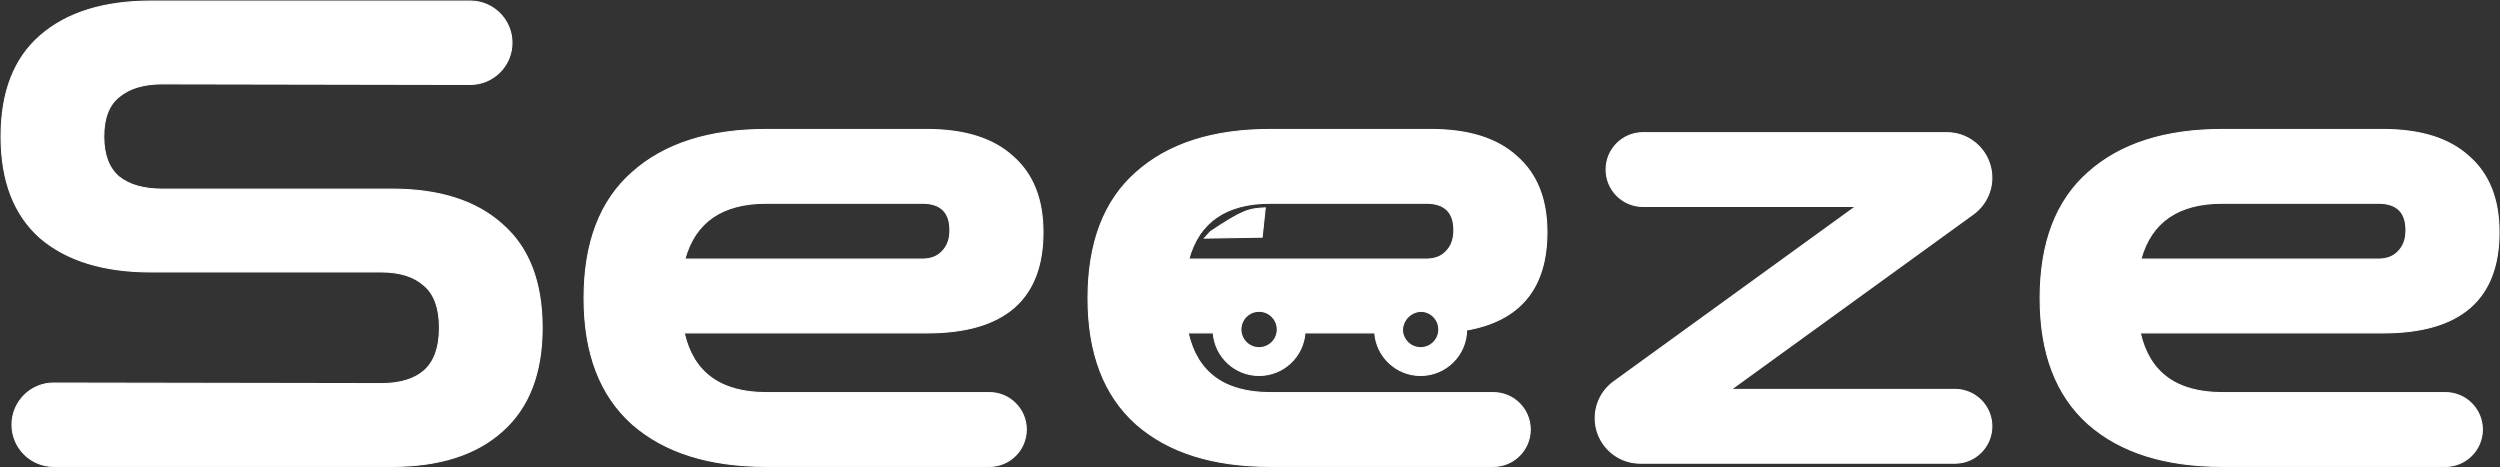
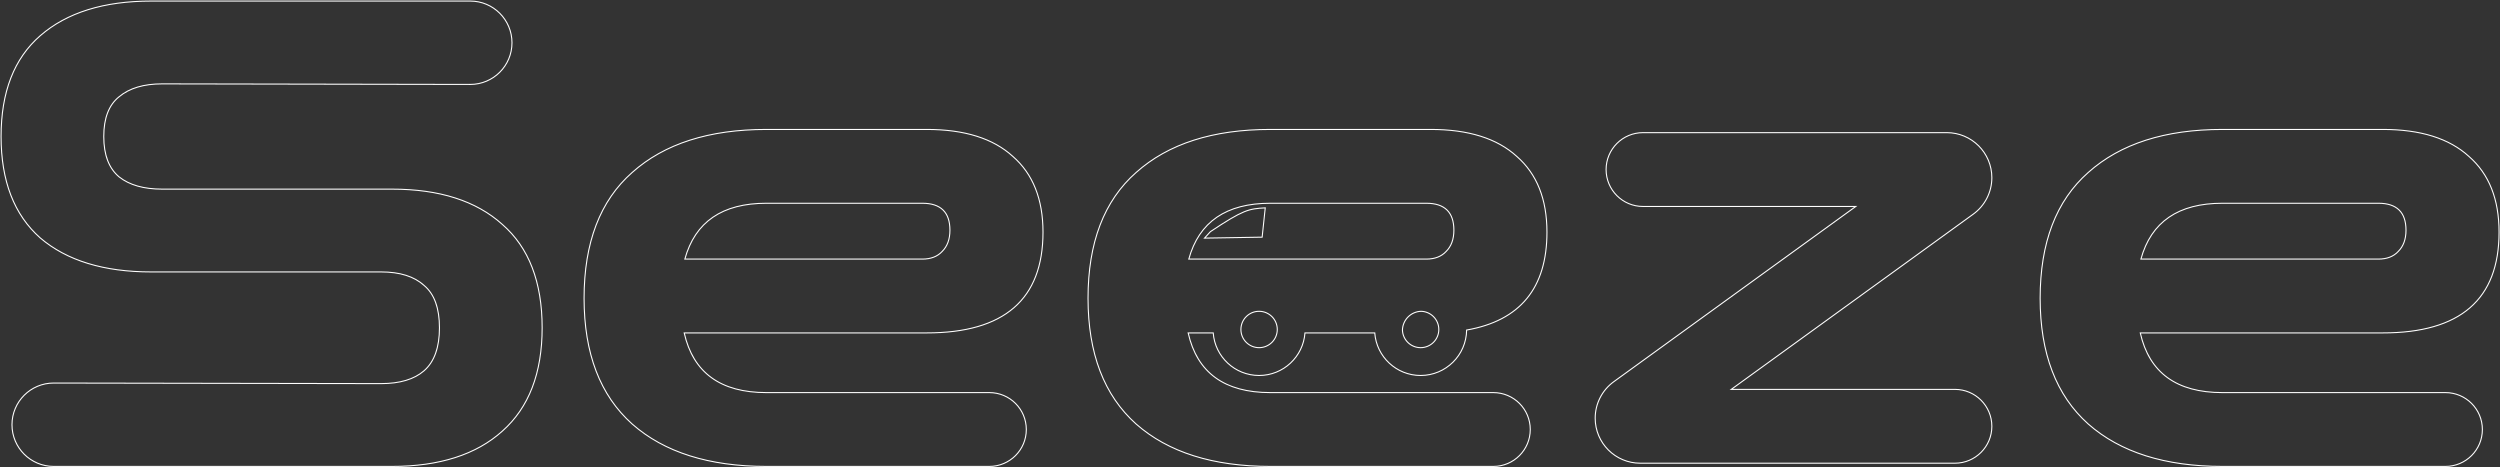
<svg xmlns="http://www.w3.org/2000/svg" width="2337" height="437" viewBox="0 0 2337 437" fill="none">
  <rect x="0" y="0" width="2337" height="437" fill="#333333" stroke="none" />
-   <path fill-rule="evenodd" clip-rule="evenodd" d="M11.2 397.034C11.2 418.554 28.646 436 50.166 436H366.4C410.8 436 445.2 425 469.6 403C494.4 381 506.8 348.8 506.8 306.4C506.8 263.6 494.4 231.4 469.6 209.8C445.2 187.8 410.8 176.8 366.4 176.8H151.6C134.4 176.8 121 173 111.4 165.4C101.8 157.4 97 144.8 97 127.6C97 110.4 101.8 98 111.4 90.4C121 82.4 134.4 78.4 151.6 78.4L439.564 78.928C461.112 78.968 478.6 61.511 478.6 39.964C478.6 18.445 461.155 1 439.636 1H141.4C97 1 62.4 11.8 37.6 33.4C13.2 54.6 1 86 1 127.6C1 169.2 13.2 200.8 37.6 222.4C62.4 243.6 97 254.2 141.4 254.2H356.2C373.8 254.2 387.2 258.4 396.4 266.8C406 274.8 410.8 288 410.8 306.4C410.8 324.8 406 338.2 396.4 346.6C387.2 354.6 373.8 358.6 356.2 358.6L50.234 358.068C28.687 358.03 11.2 375.487 11.2 397.034ZM590.992 396.4C620.992 422.8 662.792 436 716.392 436H924.892C943.946 436 959.392 420.554 959.392 401.5C959.392 382.446 943.946 367 924.892 367H716.392C673.592 367 647.992 348.4 639.592 311.2H866.392C938.792 311.2 974.992 279.8 974.992 217C974.992 186.2 965.592 162.6 946.792 146.2C928.392 129.4 901.592 121 866.392 121H716.392C662.792 121 620.992 134.4 590.992 161.2C560.992 187.6 545.992 226.8 545.992 278.8C545.992 330.4 560.992 369.6 590.992 396.4ZM640.192 242.2C649.792 207.4 675.192 190 716.392 190H862.192C879.392 190 887.992 198.4 887.992 215.2C887.992 223.6 885.592 230.2 880.792 235C876.392 239.8 870.192 242.2 862.192 242.2H640.192ZM1187.49 436C1133.89 436 1092.09 422.8 1062.09 396.4C1032.09 369.6 1017.09 330.4 1017.09 278.8C1017.09 226.8 1032.09 187.6 1062.09 161.2C1092.09 134.4 1133.89 121 1187.49 121H1337.49C1372.69 121 1399.49 129.4 1417.89 146.2C1436.69 162.6 1446.09 186.2 1446.09 217C1446.09 269.22 1421.06 299.728 1371 308.526C1370.71 332.032 1351.57 351 1328 351C1305.33 351 1286.75 333.454 1285.12 311.2H1219.88C1218.25 333.454 1199.67 351 1177 351C1154.33 351 1135.75 333.454 1134.12 311.2H1110.69C1119.09 348.4 1144.69 367 1187.49 367H1395.99C1415.04 367 1430.49 382.446 1430.49 401.5C1430.49 420.554 1415.04 436 1395.99 436H1187.49ZM1328.49 291.007C1318.95 291.271 1311.27 298.955 1311.01 308.493C1311.27 317.654 1318.78 325 1328 325C1337.39 325 1345 317.389 1345 308C1345 298.776 1337.65 291.268 1328.49 291.007ZM1177 291H1177C1186.39 291 1194 298.611 1194 308C1194 317.389 1186.39 325 1177 325C1167.61 325 1160 317.389 1160 308C1160 298.613 1167.61 291.002 1177 291ZM1187.49 190C1146.29 190 1120.89 207.4 1111.29 242.2H1333.29C1341.29 242.2 1347.49 239.8 1351.89 235C1356.69 230.2 1359.09 223.6 1359.09 215.2C1359.09 198.4 1350.49 190 1333.29 190H1187.49ZM1491.18 390.895C1491.18 414.149 1510.03 433 1533.28 433H1827.48C1846.53 433 1861.98 417.554 1861.98 398.5C1861.98 379.446 1846.53 364 1827.48 364H1618.38L1844.57 200.207C1855.51 192.289 1861.98 179.606 1861.98 166.105C1861.98 142.851 1843.13 124 1819.87 124H1535.88C1516.83 124 1501.38 139.446 1501.38 158.5C1501.38 177.554 1516.83 193 1535.88 193H1734.78L1508.59 356.793C1497.65 364.712 1491.18 377.394 1491.18 390.895ZM2077.52 436C2023.92 436 1982.12 422.8 1952.12 396.4C1922.12 369.6 1907.12 330.4 1907.12 278.8C1907.12 226.8 1922.12 187.6 1952.12 161.2C1982.12 134.4 2023.92 121 2077.52 121H2227.52C2262.72 121 2289.53 129.4 2307.93 146.2C2326.73 162.6 2336.12 186.2 2336.12 217C2336.12 279.8 2299.92 311.2 2227.52 311.2H2000.72C2009.12 348.4 2034.72 367 2077.52 367H2286.02C2305.08 367 2320.52 382.446 2320.52 401.5C2320.52 420.554 2305.08 436 2286.02 436H2077.52ZM2077.52 190C2036.32 190 2010.92 207.4 2001.32 242.2H2223.32C2231.32 242.2 2237.53 239.8 2241.93 235C2246.73 230.2 2249.12 223.6 2249.12 215.2C2249.12 198.4 2240.52 190 2223.32 190H2077.52ZM1131.46 216.583L1126 222.597L1179.86 221.695L1182.75 194.313C1167.47 195.131 1162.2 196.027 1131.46 216.583Z" fill="white" />
  <path d="M469.6 403L469.268 402.626L469.265 402.629L469.6 403ZM469.6 209.8L469.265 210.171L469.272 210.177L469.6 209.8ZM111.4 165.4L111.08 165.784L111.09 165.792L111.4 165.4ZM111.4 90.4L111.71 90.792L111.72 90.784L111.4 90.4ZM151.6 78.4L151.601 77.9H151.6V78.4ZM439.564 78.928L439.563 79.428L439.564 78.928ZM37.6 33.4L37.928 33.778L37.928 33.777L37.6 33.4ZM37.6 222.4L37.269 222.774L37.275 222.78L37.6 222.4ZM396.4 266.8L396.063 267.169L396.071 267.177L396.08 267.184L396.4 266.8ZM396.4 346.6L396.728 346.977L396.729 346.976L396.4 346.6ZM356.2 358.6L356.199 359.1H356.2V358.6ZM50.234 358.068L50.235 357.568L50.234 358.068ZM590.992 396.4L590.659 396.773L590.662 396.775L590.992 396.4ZM639.592 311.2V310.7H638.967L639.104 311.31L639.592 311.2ZM946.792 146.2L946.455 146.569L946.464 146.577L946.792 146.2ZM590.992 161.2L591.323 161.575L591.325 161.573L590.992 161.2ZM640.192 242.2L639.71 242.067L639.536 242.7H640.192V242.2ZM880.792 235L880.439 234.646L880.431 234.654L880.424 234.662L880.792 235ZM1062.09 396.4L1061.75 396.773L1061.76 396.775L1062.09 396.4ZM1062.09 161.2L1062.42 161.575L1062.42 161.573L1062.09 161.2ZM1417.89 146.2L1417.55 146.569L1417.56 146.577L1417.89 146.2ZM1371 308.526L1370.91 308.034L1370.5 308.105L1370.5 308.52L1371 308.526ZM1285.12 311.2L1285.62 311.163L1285.58 310.7H1285.12V311.2ZM1219.88 311.2V310.7H1219.42L1219.38 311.163L1219.88 311.2ZM1134.12 311.2L1134.62 311.163L1134.58 310.7H1134.12V311.2ZM1110.69 311.2V310.7H1110.06L1110.2 311.31L1110.69 311.2ZM1311.01 308.493L1310.51 308.479L1310.51 308.493L1310.51 308.507L1311.01 308.493ZM1328.49 291.007L1328.51 290.507L1328.49 290.507L1328.48 290.507L1328.49 291.007ZM1177 291V290.5H1177L1177 291ZM1111.29 242.2L1110.8 242.067L1110.63 242.7H1111.29V242.2ZM1351.89 235L1351.53 234.646L1351.52 234.654L1351.52 234.662L1351.89 235ZM1618.38 364L1618.09 363.595L1616.84 364.5H1618.38V364ZM1844.57 200.207L1844.86 200.612L1844.57 200.207ZM1734.78 193L1735.07 193.405L1736.32 192.5H1734.78V193ZM1508.59 356.793L1508.3 356.388L1508.59 356.793ZM1952.12 396.4L1951.79 396.773L1951.79 396.775L1952.12 396.4ZM1952.12 161.2L1952.46 161.575L1952.46 161.573L1952.12 161.2ZM2307.93 146.2L2307.59 146.569L2307.6 146.577L2307.93 146.2ZM2000.72 311.2V310.7H2000.1L2000.24 311.31L2000.72 311.2ZM2001.32 242.2L2000.84 242.067L2000.67 242.7H2001.32V242.2ZM2241.93 235L2241.57 234.646L2241.56 234.654L2241.56 234.662L2241.93 235ZM1126 222.597L1125.63 222.261L1124.85 223.117L1126.01 223.097L1126 222.597ZM1131.46 216.583L1131.18 216.167L1131.13 216.202L1131.09 216.247L1131.46 216.583ZM1179.86 221.695L1179.86 222.195L1180.31 222.188L1180.35 221.748L1179.86 221.695ZM1182.75 194.313L1183.24 194.365L1183.3 193.782L1182.72 193.813L1182.75 194.313ZM50.166 435.5C28.922 435.5 11.7 418.278 11.7 397.034H10.7C10.7 418.83 28.37 436.5 50.166 436.5V435.5ZM366.4 435.5H50.166V436.5H366.4V435.5ZM469.265 402.629C444.985 424.521 410.72 435.5 366.4 435.5V436.5C410.88 436.5 445.415 425.48 469.935 403.371L469.265 402.629ZM506.3 306.4C506.3 348.7 493.933 380.746 469.268 402.626L469.932 403.374C494.867 381.254 507.3 348.9 507.3 306.4H506.3ZM469.272 210.177C493.932 231.655 506.3 263.698 506.3 306.4H507.3C507.3 263.502 494.868 231.145 469.928 209.423L469.272 210.177ZM366.4 177.3C410.72 177.3 444.985 188.28 469.265 210.171L469.935 209.429C445.415 187.32 410.88 176.3 366.4 176.3V177.3ZM151.6 177.3H366.4V176.3H151.6V177.3ZM111.09 165.792C120.808 173.485 134.332 177.3 151.6 177.3V176.3C134.468 176.3 121.192 172.515 111.71 165.008L111.09 165.792ZM96.5 127.6C96.5 144.89 101.327 157.657 111.08 165.784L111.72 165.016C102.273 157.143 97.5 144.71 97.5 127.6H96.5ZM111.09 90.008C101.327 97.737 96.5 110.312 96.5 127.6H97.5C97.5 110.488 102.273 98.263 111.71 90.792L111.09 90.008ZM151.6 77.9C134.327 77.9 120.798 81.917 111.08 90.016L111.72 90.784C121.202 82.883 134.473 78.9 151.6 78.9V77.9ZM439.565 78.428L151.601 77.9L151.599 78.9L439.563 79.428L439.565 78.428ZM478.1 39.964C478.1 61.235 460.836 78.467 439.565 78.428L439.563 79.428C461.387 79.468 479.1 61.788 479.1 39.964H478.1ZM439.636 1.5C460.879 1.5 478.1 18.721 478.1 39.964H479.1C479.1 18.169 461.431 0.5 439.636 0.5V1.5ZM141.4 1.5H439.636V0.5H141.4V1.5ZM37.928 33.777C62.61 12.28 97.078 1.5 141.4 1.5V0.5C96.922 0.5 62.19 11.32 37.272 33.023L37.928 33.777ZM1.5 127.6C1.5 86.1 13.667 54.857 37.928 33.778L37.272 33.023C12.733 54.343 0.5 85.9 0.5 127.6H1.5ZM37.931 222.026C13.667 200.545 1.5 169.099 1.5 127.6H0.5C0.5 169.301 12.733 201.055 37.269 222.774L37.931 222.026ZM141.4 253.7C97.076 253.7 62.606 243.119 37.925 222.02L37.275 222.78C62.194 244.081 96.924 254.7 141.4 254.7V253.7ZM356.2 253.7H141.4V254.7H356.2V253.7ZM396.737 266.431C387.413 257.917 373.873 253.7 356.2 253.7V254.7C373.727 254.7 386.987 258.883 396.063 267.169L396.737 266.431ZM411.3 306.4C411.3 287.924 406.48 274.549 396.72 266.416L396.08 267.184C405.52 275.051 410.3 288.077 410.3 306.4H411.3ZM396.729 346.976C406.479 338.445 411.3 324.879 411.3 306.4H410.3C410.3 324.721 405.521 337.955 396.071 346.224L396.729 346.976ZM356.2 359.1C373.868 359.1 387.404 355.085 396.728 346.977L396.072 346.223C386.996 354.115 373.732 358.1 356.2 358.1V359.1ZM50.233 358.568L356.199 359.1L356.201 358.1L50.235 357.568L50.233 358.568ZM11.7 397.034C11.7 375.764 28.963 358.531 50.233 358.568L50.235 357.568C28.411 357.53 10.7 375.211 10.7 397.034H11.7ZM716.392 435.5C662.872 435.5 621.204 422.32 591.323 396.025L590.662 396.775C620.78 423.28 662.713 436.5 716.392 436.5V435.5ZM924.892 435.5H716.392V436.5H924.892V435.5ZM958.892 401.5C958.892 420.278 943.67 435.5 924.892 435.5V436.5C944.222 436.5 959.892 420.83 959.892 401.5H958.892ZM924.892 367.5C943.67 367.5 958.892 382.722 958.892 401.5H959.892C959.892 382.17 944.222 366.5 924.892 366.5V367.5ZM716.392 367.5H924.892V366.5H716.392V367.5ZM639.104 311.31C643.326 330.003 651.881 344.069 664.798 353.455C677.709 362.835 694.923 367.5 716.392 367.5V366.5C695.061 366.5 678.075 361.865 665.386 352.646C652.704 343.431 644.259 329.597 640.08 311.09L639.104 311.31ZM866.392 310.7H639.592V311.7H866.392V310.7ZM974.492 217C974.492 248.303 965.474 271.695 947.515 287.272C929.542 302.862 902.531 310.7 866.392 310.7V311.7C902.653 311.7 929.942 303.838 948.17 288.028C966.411 272.205 975.492 248.497 975.492 217H974.492ZM946.464 146.577C965.13 162.86 974.492 186.308 974.492 217H975.492C975.492 186.092 966.055 162.34 947.121 145.823L946.464 146.577ZM866.392 121.5C901.519 121.5 928.179 129.883 946.455 146.569L947.129 145.831C928.605 128.917 901.666 120.5 866.392 120.5V121.5ZM716.392 121.5H866.392V120.5H716.392V121.5ZM591.325 161.573C621.207 134.879 662.874 121.5 716.392 121.5V120.5C662.711 120.5 620.778 133.921 590.659 160.827L591.325 161.573ZM546.492 278.8C546.492 226.898 561.461 187.854 591.323 161.575L590.662 160.825C560.524 187.346 545.492 226.702 545.492 278.8H546.492ZM591.325 396.027C561.46 369.347 546.492 330.301 546.492 278.8H545.492C545.492 330.499 560.525 369.853 590.659 396.773L591.325 396.027ZM716.392 189.5C695.725 189.5 678.967 193.864 666.16 202.638C653.346 211.415 644.536 224.574 639.71 242.067L640.674 242.333C645.448 225.026 654.138 212.085 666.725 203.462C679.318 194.836 695.86 190.5 716.392 190.5V189.5ZM862.192 189.5H716.392V190.5H862.192V189.5ZM888.492 215.2C888.492 206.72 886.321 200.269 881.892 195.942C877.464 191.618 870.866 189.5 862.192 189.5V190.5C870.718 190.5 877.02 192.582 881.193 196.658C885.363 200.731 887.492 206.88 887.492 215.2H888.492ZM881.146 235.354C886.061 230.439 888.492 223.699 888.492 215.2H887.492C887.492 223.501 885.124 229.961 880.439 234.646L881.146 235.354ZM862.192 242.7C870.298 242.7 876.645 240.264 881.161 235.338L880.424 234.662C876.139 239.336 870.087 241.7 862.192 241.7V242.7ZM640.192 242.7H862.192V241.7H640.192V242.7ZM1061.76 396.775C1091.87 423.28 1133.81 436.5 1187.49 436.5V435.5C1133.97 435.5 1092.3 422.32 1062.42 396.025L1061.76 396.775ZM1016.59 278.8C1016.59 330.499 1031.62 369.853 1061.75 396.773L1062.42 396.027C1032.55 369.347 1017.59 330.301 1017.59 278.8H1016.59ZM1061.76 160.825C1031.62 187.346 1016.59 226.702 1016.59 278.8H1017.59C1017.59 226.898 1032.55 187.854 1062.42 161.575L1061.76 160.825ZM1187.49 120.5C1133.8 120.5 1091.87 133.921 1061.75 160.827L1062.42 161.573C1092.3 134.879 1133.97 121.5 1187.49 121.5V120.5ZM1337.49 120.5H1187.49V121.5H1337.49V120.5ZM1418.22 145.831C1399.7 128.917 1372.76 120.5 1337.49 120.5V121.5C1372.61 121.5 1399.27 129.883 1417.55 146.569L1418.22 145.831ZM1446.59 217C1446.59 186.092 1437.15 162.34 1418.21 145.823L1417.56 146.577C1436.22 162.86 1445.59 186.308 1445.59 217H1446.59ZM1371.08 309.019C1396.2 304.605 1415.09 294.734 1427.7 279.363C1440.31 263.994 1446.59 243.188 1446.59 217H1445.59C1445.59 243.032 1439.35 263.589 1426.93 278.729C1414.51 293.867 1395.86 303.649 1370.91 308.034L1371.08 309.019ZM1328 351.5C1351.85 351.5 1371.21 332.311 1371.5 308.532L1370.5 308.52C1370.22 331.752 1351.3 350.5 1328 350.5V351.5ZM1284.62 311.237C1286.27 333.75 1305.06 351.5 1328 351.5V350.5C1305.59 350.5 1287.23 333.158 1285.62 311.163L1284.62 311.237ZM1219.88 311.7H1285.12V310.7H1219.88V311.7ZM1177 351.5C1199.94 351.5 1218.73 333.75 1220.38 311.237L1219.38 311.163C1217.77 333.158 1199.41 350.5 1177 350.5V351.5ZM1133.62 311.237C1135.27 333.75 1154.06 351.5 1177 351.5V350.5C1154.59 350.5 1136.23 333.158 1134.62 311.163L1133.62 311.237ZM1110.69 311.7H1134.12V310.7H1110.69V311.7ZM1187.49 366.5C1166.15 366.5 1149.17 361.865 1136.48 352.646C1123.8 343.431 1115.35 329.597 1111.17 311.09L1110.2 311.31C1114.42 330.003 1122.97 344.069 1135.89 353.455C1148.8 362.835 1166.02 367.5 1187.49 367.5V366.5ZM1395.99 366.5H1187.49V367.5H1395.99V366.5ZM1430.99 401.5C1430.99 382.17 1415.32 366.5 1395.99 366.5V367.5C1414.76 367.5 1429.99 382.722 1429.99 401.5H1430.99ZM1395.99 436.5C1415.32 436.5 1430.99 420.83 1430.99 401.5H1429.99C1429.99 420.278 1414.76 435.5 1395.99 435.5V436.5ZM1187.49 436.5H1395.99V435.5H1187.49V436.5ZM1311.51 308.507C1311.76 299.234 1319.23 291.763 1328.51 291.507L1328.48 290.507C1318.68 290.778 1310.78 298.676 1310.51 308.479L1311.51 308.507ZM1328 324.5C1319.05 324.5 1311.76 317.37 1311.51 308.479L1310.51 308.507C1310.78 317.938 1318.5 325.5 1328 325.5V324.5ZM1344.5 308C1344.5 317.113 1337.11 324.5 1328 324.5V325.5C1337.66 325.5 1345.5 317.665 1345.5 308H1344.5ZM1328.48 291.507C1337.37 291.76 1344.5 299.047 1344.5 308H1345.5C1345.5 298.505 1337.94 290.776 1328.51 290.507L1328.48 291.507ZM1177 290.5H1177V291.5H1177V290.5ZM1194.5 308C1194.5 298.335 1186.66 290.5 1177 290.5V291.5C1186.11 291.5 1193.5 298.887 1193.5 308H1194.5ZM1177 325.5C1186.66 325.5 1194.5 317.665 1194.5 308H1193.5C1193.5 317.113 1186.11 324.5 1177 324.5V325.5ZM1159.5 308C1159.5 317.665 1167.34 325.5 1177 325.5V324.5C1167.89 324.5 1160.5 317.113 1160.5 308H1159.5ZM1177 290.5C1167.33 290.502 1159.5 298.336 1159.5 308H1160.5C1160.5 298.889 1167.89 291.502 1177 291.5L1177 290.5ZM1111.77 242.333C1116.54 225.026 1125.23 212.085 1137.82 203.462C1150.41 194.836 1166.95 190.5 1187.49 190.5V189.5C1166.82 189.5 1150.06 193.864 1137.25 202.638C1124.44 211.415 1115.63 224.574 1110.8 242.067L1111.77 242.333ZM1333.29 241.7H1111.29V242.7H1333.29V241.7ZM1351.52 234.662C1347.23 239.336 1341.18 241.7 1333.29 241.7V242.7C1341.39 242.7 1347.74 240.264 1352.25 235.338L1351.52 234.662ZM1358.59 215.2C1358.59 223.501 1356.22 229.961 1351.53 234.646L1352.24 235.354C1357.15 230.439 1359.59 223.699 1359.59 215.2H1358.59ZM1333.29 190.5C1341.81 190.5 1348.11 192.582 1352.29 196.658C1356.46 200.731 1358.59 206.88 1358.59 215.2H1359.59C1359.59 206.72 1357.41 200.269 1352.99 195.942C1348.56 191.618 1341.96 189.5 1333.29 189.5V190.5ZM1187.49 190.5H1333.29V189.5H1187.49V190.5ZM1533.28 432.5C1510.31 432.5 1491.68 413.873 1491.68 390.895H1490.68C1490.68 414.425 1509.75 433.5 1533.28 433.5V432.5ZM1827.48 432.5H1533.28V433.5H1827.48V432.5ZM1861.48 398.5C1861.48 417.278 1846.26 432.5 1827.48 432.5V433.5C1846.81 433.5 1862.48 417.83 1862.48 398.5H1861.48ZM1827.48 364.5C1846.26 364.5 1861.48 379.722 1861.48 398.5H1862.48C1862.48 379.17 1846.81 363.5 1827.48 363.5V364.5ZM1618.38 364.5H1827.48V363.5H1618.38V364.5ZM1844.28 199.802L1618.09 363.595L1618.67 364.405L1844.86 200.612L1844.28 199.802ZM1861.48 166.105C1861.48 179.446 1855.08 191.978 1844.28 199.802L1844.86 200.612C1855.93 192.599 1862.48 179.766 1862.48 166.105H1861.48ZM1819.87 124.5C1842.85 124.5 1861.48 143.127 1861.48 166.105H1862.48C1862.48 142.575 1843.4 123.5 1819.87 123.5V124.5ZM1535.88 124.5H1819.87V123.5H1535.88V124.5ZM1501.88 158.5C1501.88 139.722 1517.1 124.5 1535.88 124.5V123.5C1516.55 123.5 1500.88 139.17 1500.88 158.5H1501.88ZM1535.88 192.5C1517.1 192.5 1501.88 177.278 1501.88 158.5H1500.88C1500.88 177.83 1516.55 193.5 1535.88 193.5V192.5ZM1734.78 192.5H1535.88V193.5H1734.78V192.5ZM1508.88 357.198L1735.07 193.405L1734.49 192.595L1508.3 356.388L1508.88 357.198ZM1491.68 390.895C1491.68 377.554 1498.08 365.022 1508.88 357.198L1508.3 356.388C1497.23 364.401 1490.68 377.234 1490.68 390.895H1491.68ZM1951.79 396.775C1981.91 423.28 2023.85 436.5 2077.52 436.5V435.5C2024 435.5 1982.34 422.32 1952.46 396.025L1951.79 396.775ZM1906.62 278.8C1906.62 330.499 1921.66 369.853 1951.79 396.773L1952.46 396.027C1922.59 369.347 1907.62 330.301 1907.62 278.8H1906.62ZM1951.79 160.825C1921.66 187.346 1906.62 226.702 1906.62 278.8H1907.62C1907.62 226.898 1922.59 187.854 1952.46 161.575L1951.79 160.825ZM2077.52 120.5C2023.84 120.5 1981.91 133.921 1951.79 160.827L1952.46 161.573C1982.34 134.879 2024.01 121.5 2077.52 121.5V120.5ZM2227.52 120.5H2077.52V121.5H2227.52V120.5ZM2308.26 145.831C2289.74 128.917 2262.8 120.5 2227.52 120.5V121.5C2262.65 121.5 2289.31 129.883 2307.59 146.569L2308.26 145.831ZM2336.62 217C2336.62 186.092 2327.19 162.34 2308.25 145.823L2307.6 146.577C2326.26 162.86 2335.62 186.308 2335.62 217H2336.62ZM2227.52 311.7C2263.79 311.7 2291.07 303.838 2309.3 288.028C2327.54 272.205 2336.62 248.497 2336.62 217H2335.62C2335.62 248.303 2326.61 271.695 2308.65 287.272C2290.67 302.862 2263.66 310.7 2227.52 310.7V311.7ZM2000.72 311.7H2227.52V310.7H2000.72V311.7ZM2077.52 366.5C2056.19 366.5 2039.21 361.865 2026.52 352.646C2013.84 343.431 2005.39 329.597 2001.21 311.09L2000.24 311.31C2004.46 330.003 2013.01 344.069 2025.93 353.455C2038.84 362.835 2056.06 367.5 2077.52 367.5V366.5ZM2286.02 366.5H2077.52V367.5H2286.02V366.5ZM2321.02 401.5C2321.02 382.17 2305.35 366.5 2286.02 366.5V367.5C2304.8 367.5 2320.02 382.722 2320.02 401.5H2321.02ZM2286.02 436.5C2305.35 436.5 2321.02 420.83 2321.02 401.5H2320.02C2320.02 420.278 2304.8 435.5 2286.02 435.5V436.5ZM2077.52 436.5H2286.02V435.5H2077.52V436.5ZM2001.81 242.333C2006.58 225.026 2015.27 212.085 2027.86 203.462C2040.45 194.836 2056.99 190.5 2077.52 190.5V189.5C2056.86 189.5 2040.1 193.864 2027.29 202.638C2014.48 211.415 2005.67 224.574 2000.84 242.067L2001.81 242.333ZM2223.32 241.7H2001.32V242.7H2223.32V241.7ZM2241.56 234.662C2237.27 239.336 2231.22 241.7 2223.32 241.7V242.7C2231.43 242.7 2237.78 240.264 2242.29 235.338L2241.56 234.662ZM2248.62 215.2C2248.62 223.501 2246.26 229.961 2241.57 234.646L2242.28 235.354C2247.19 230.439 2249.62 223.699 2249.62 215.2H2248.62ZM2223.32 190.5C2231.85 190.5 2238.15 192.582 2242.33 196.658C2246.5 200.731 2248.62 206.88 2248.62 215.2H2249.62C2249.62 206.72 2247.45 200.269 2243.02 195.942C2238.6 191.618 2232 189.5 2223.32 189.5V190.5ZM2077.52 190.5H2223.32V189.5H2077.52V190.5ZM1126.37 222.933L1131.83 216.919L1131.09 216.247L1125.63 222.261L1126.37 222.933ZM1179.85 221.195L1125.99 222.097L1126.01 223.097L1179.86 222.195L1179.85 221.195ZM1182.25 194.26L1179.36 221.643L1180.35 221.748L1183.24 194.365L1182.25 194.26ZM1131.74 216.999C1147.11 206.719 1156.08 201.383 1163.09 198.509C1170.08 195.646 1175.15 195.221 1182.77 194.812L1182.72 193.813C1175.07 194.223 1169.86 194.655 1162.71 197.584C1155.59 200.501 1146.55 205.891 1131.18 216.167L1131.74 216.999Z" fill="white" />
</svg>